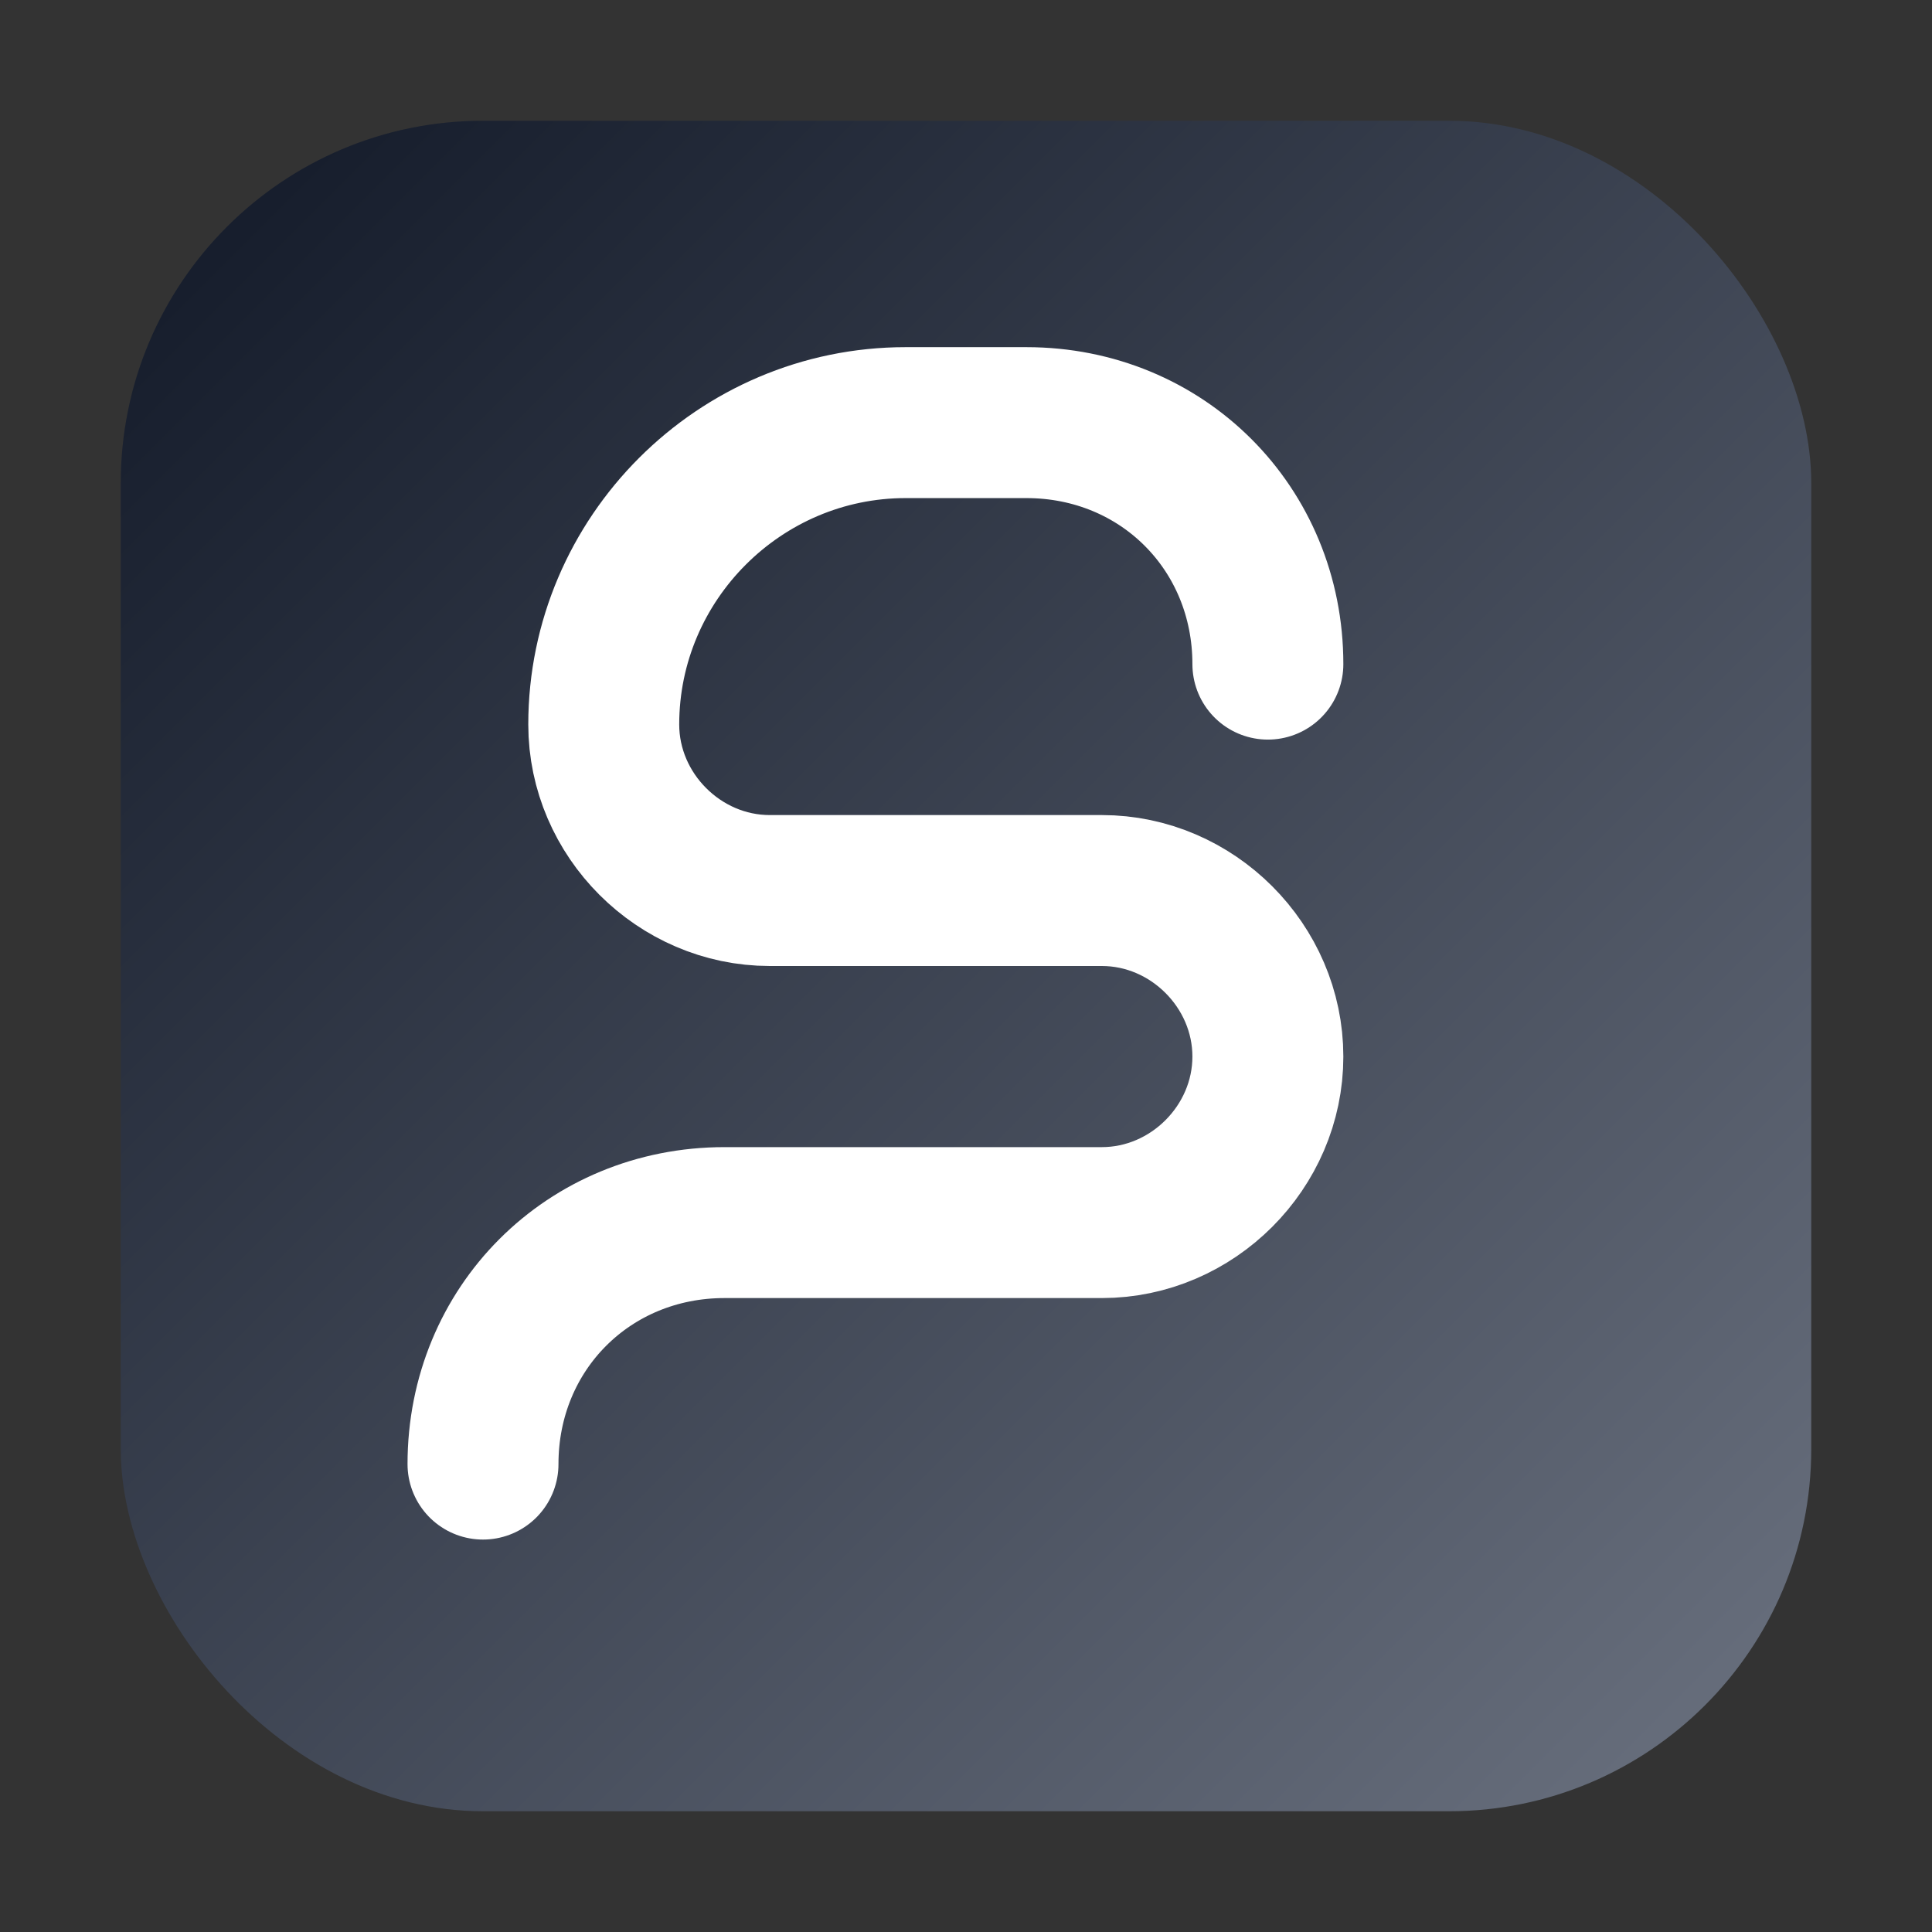
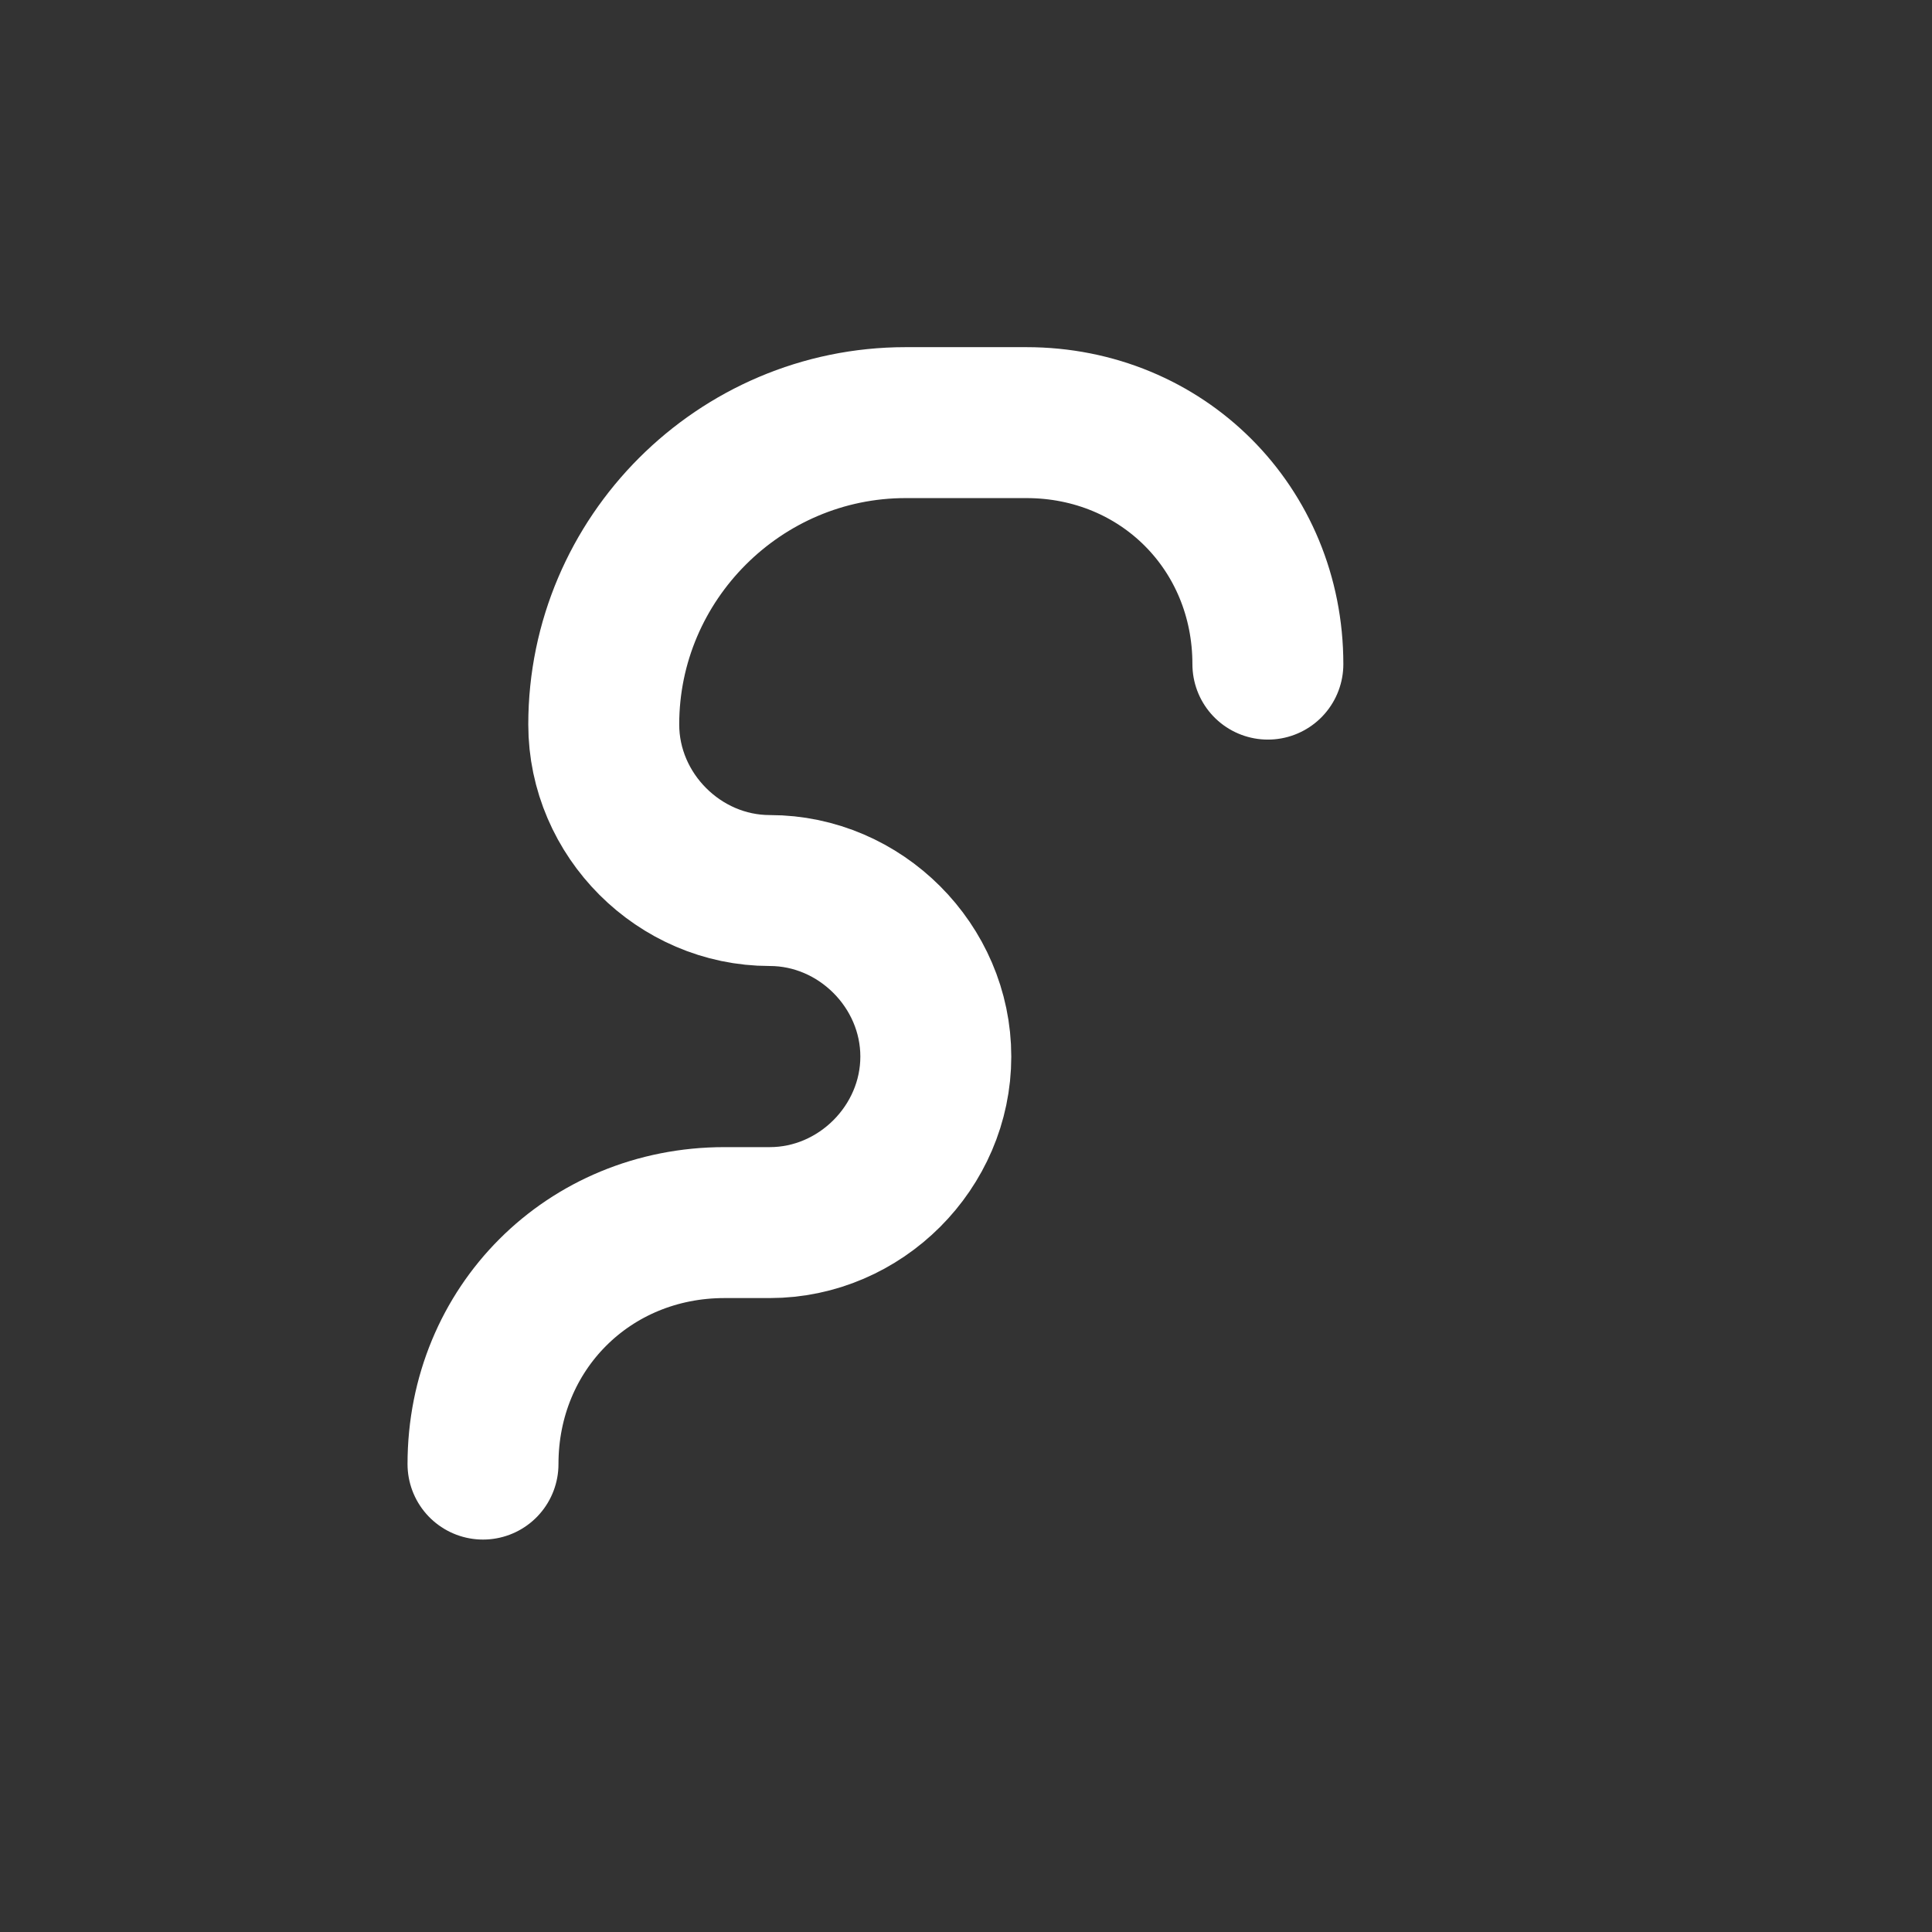
<svg xmlns="http://www.w3.org/2000/svg" width="64" height="64" viewBox="0 0 128 128" role="img" aria-label="S">
  <rect x="0" y="0" width="128" height="128" fill="#333333" stroke="none" />
  <defs>
    <linearGradient id="g" x1="0" y1="0" x2="1" y2="1">
      <stop offset="0%" stop-color="#111827" />
      <stop offset="100%" stop-color="#6b7280" />
    </linearGradient>
  </defs>
-   <rect x="8" y="8" width="112" height="112" rx="24" fill="url(#g)" />
-   <path d="M84 44c0-9-7-16-16-16h-8c-11 0-20 9-20 20 0 6 5 11 11 11h22c6 0 11 5 11 11s-5 11-11 11H48c-9 0-16 7-16 16" fill="none" stroke="white" stroke-width="10" stroke-linecap="round" />
+   <path d="M84 44c0-9-7-16-16-16h-8c-11 0-20 9-20 20 0 6 5 11 11 11c6 0 11 5 11 11s-5 11-11 11H48c-9 0-16 7-16 16" fill="none" stroke="white" stroke-width="10" stroke-linecap="round" />
</svg>